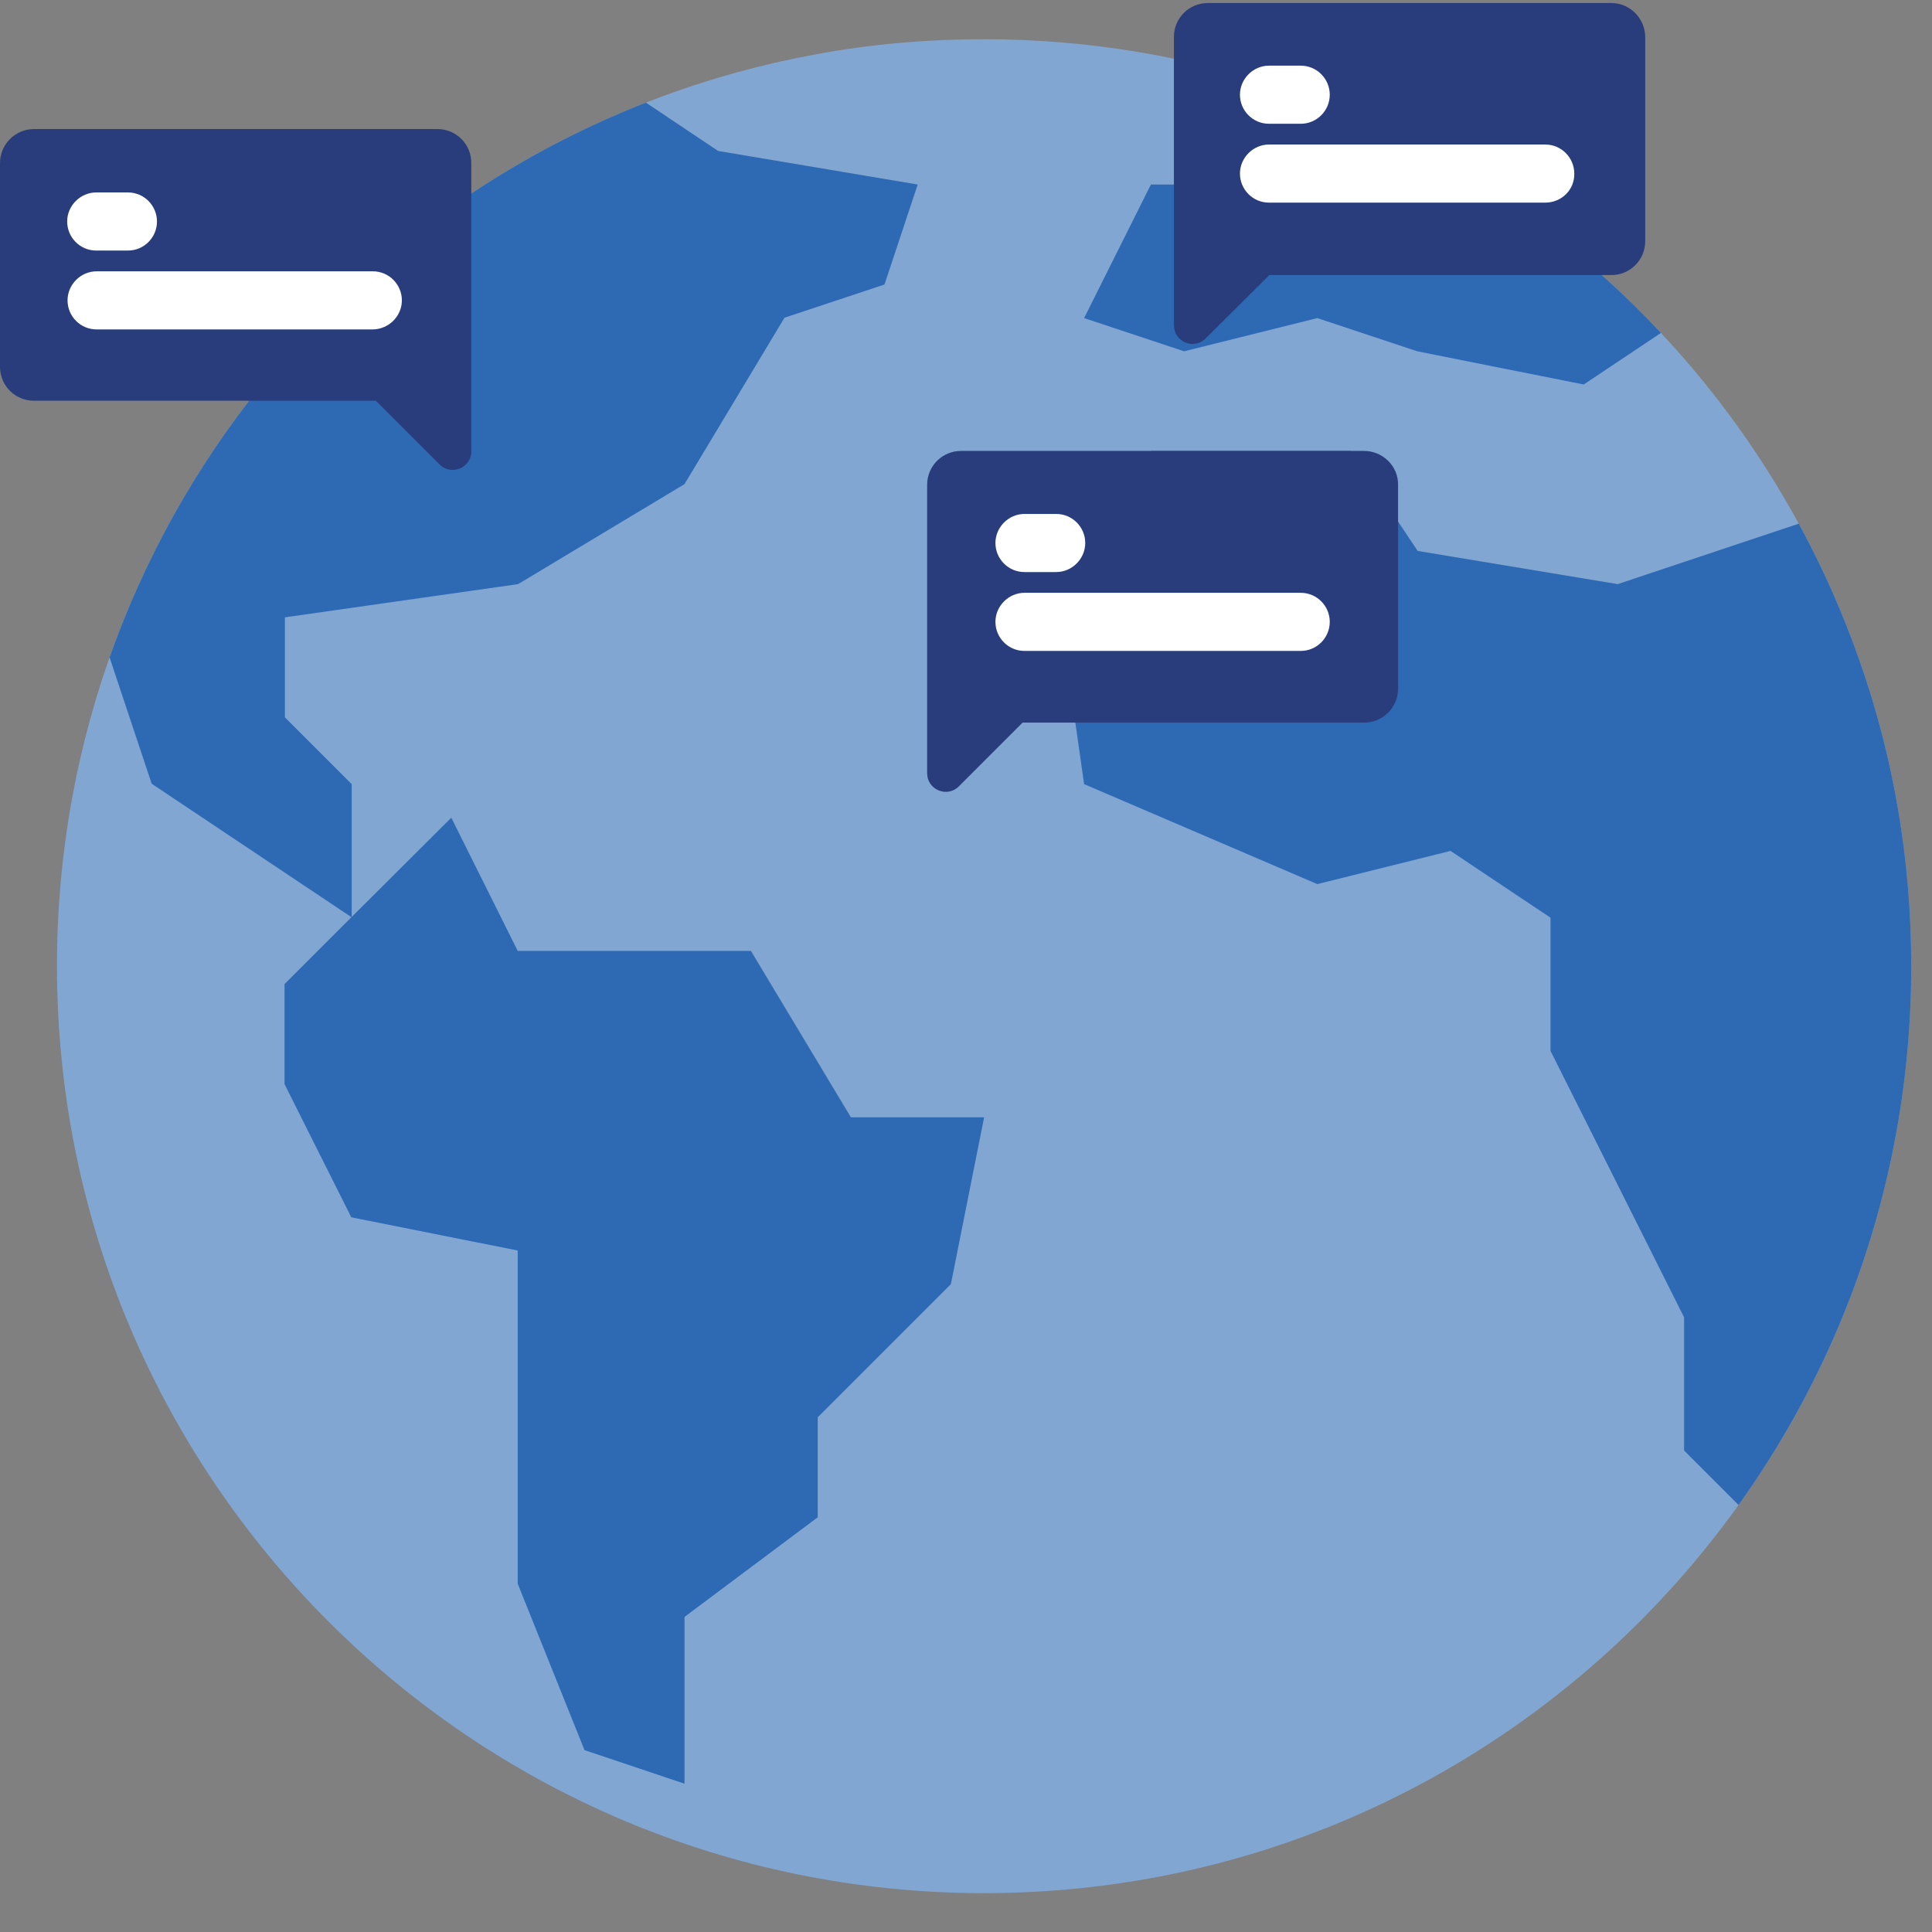
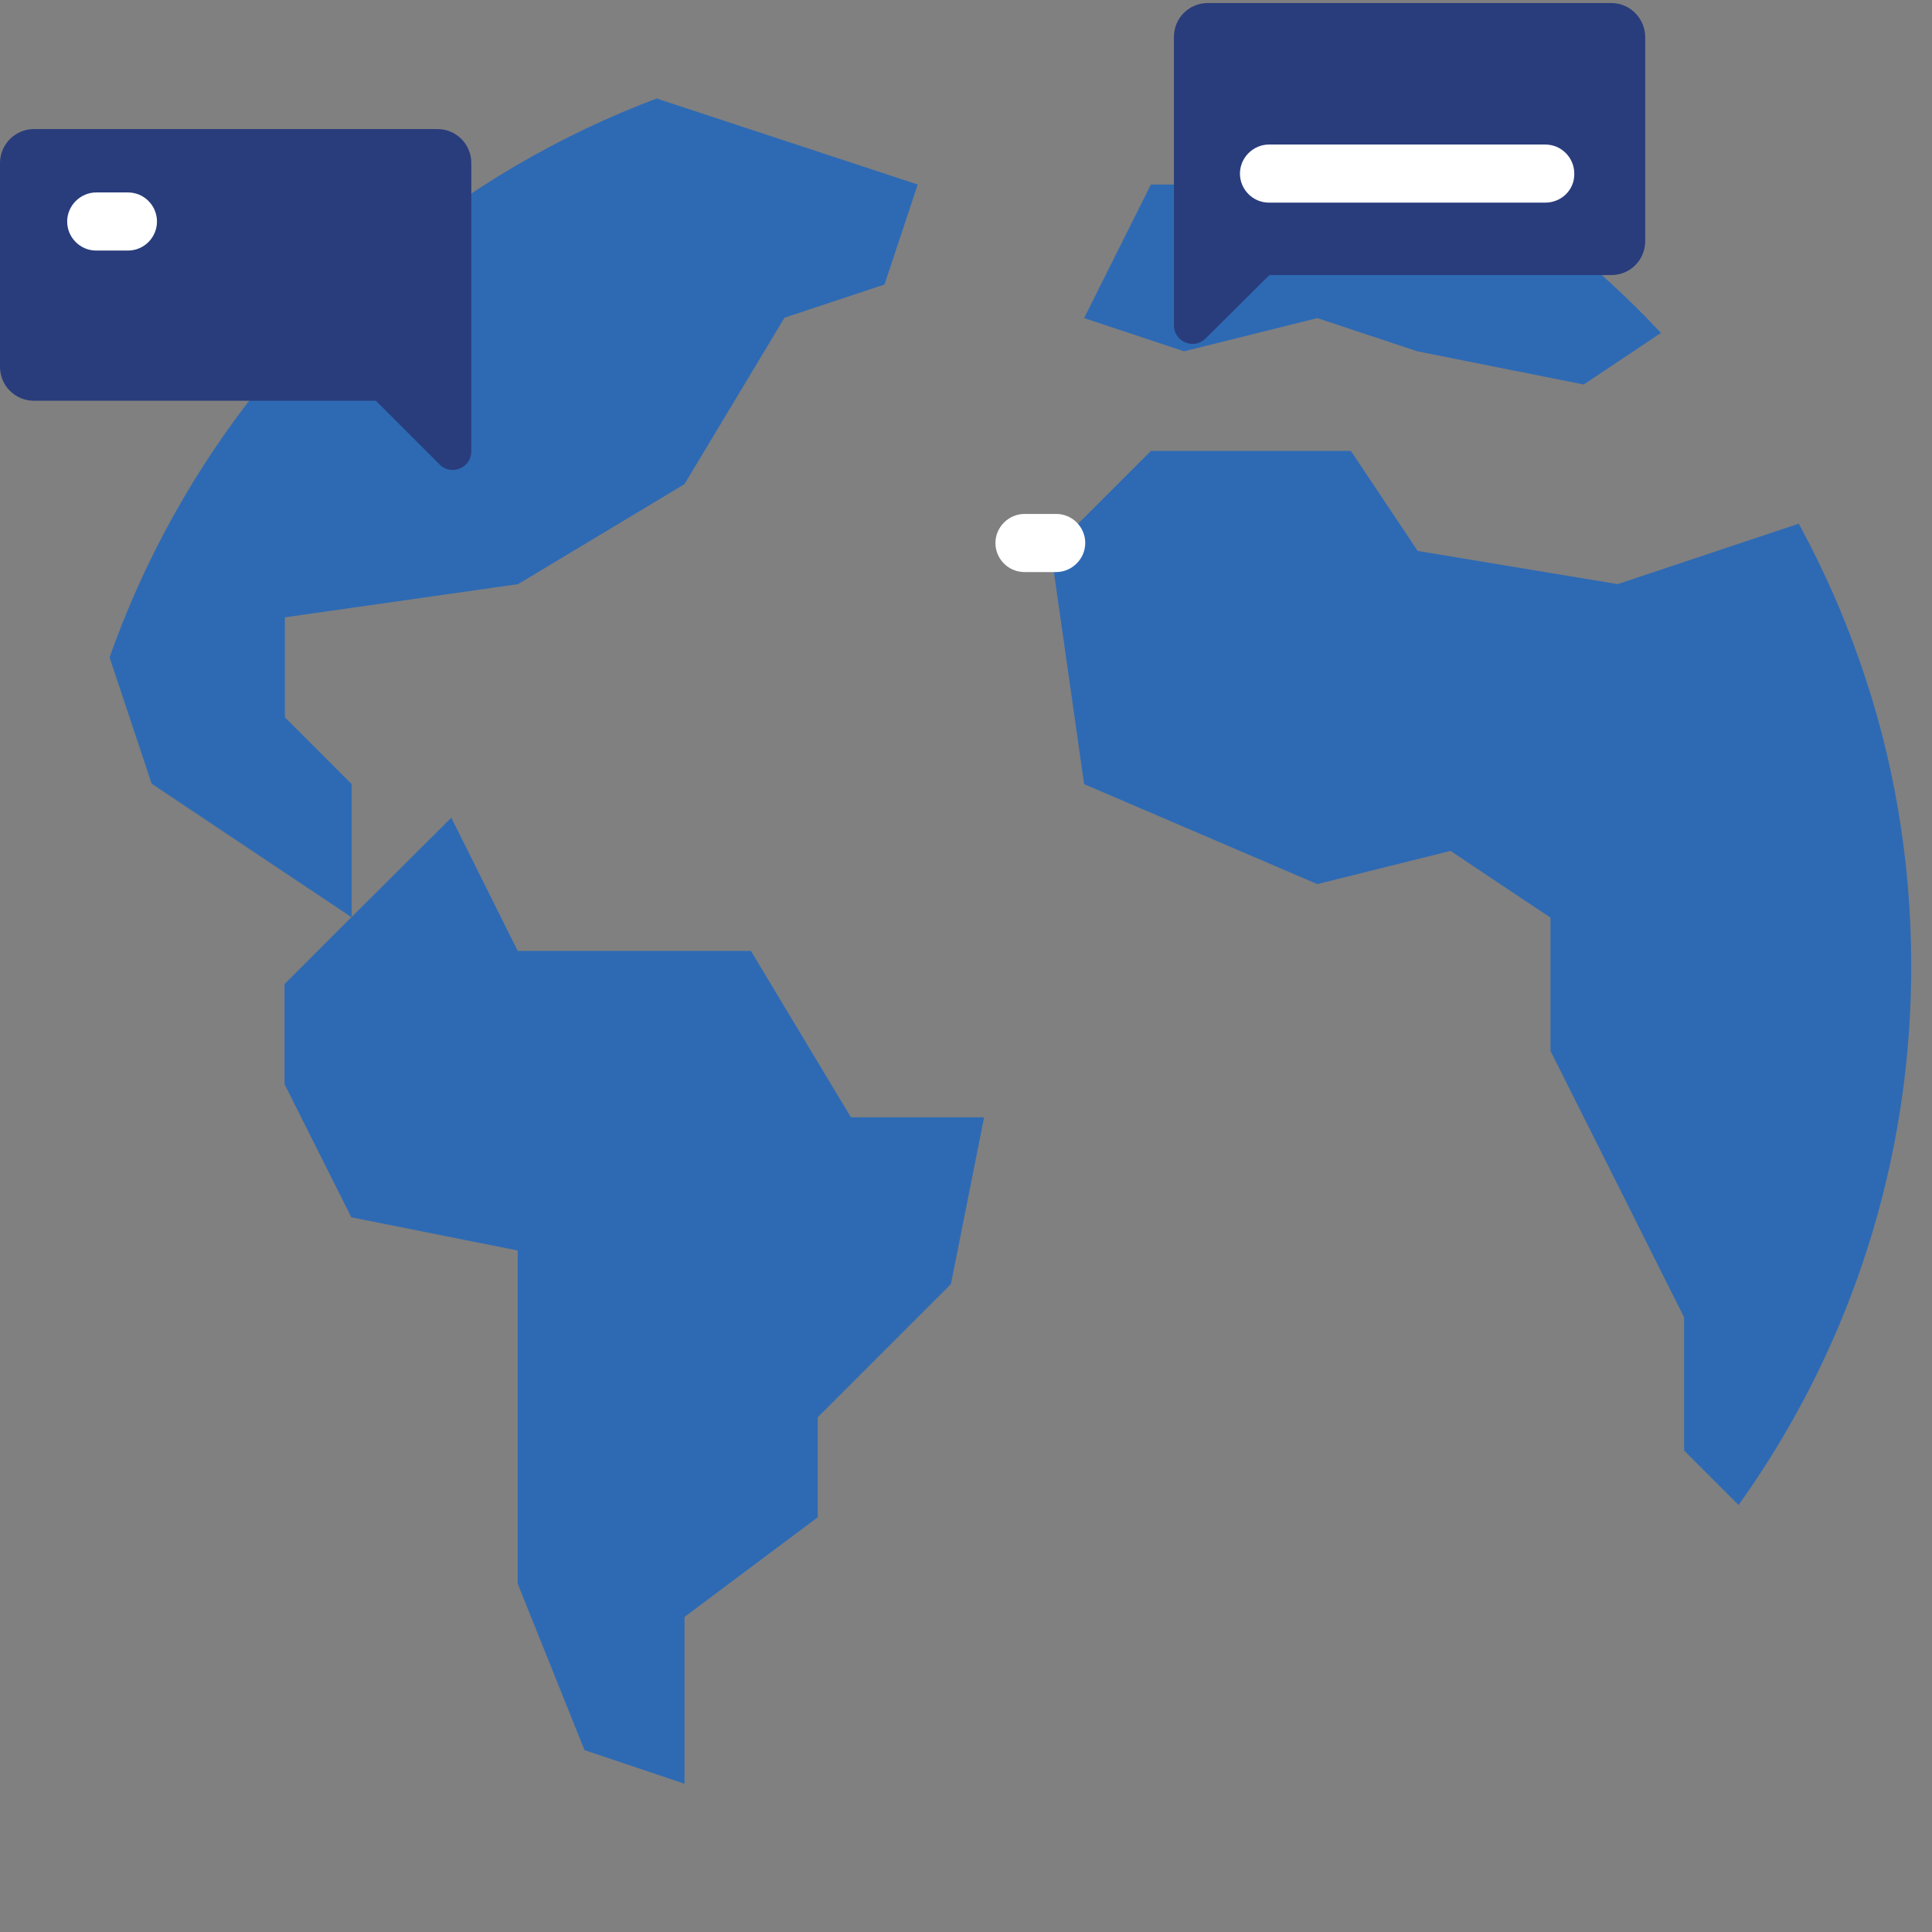
<svg xmlns="http://www.w3.org/2000/svg" xmlns:xlink="http://www.w3.org/1999/xlink" version="1.1" id="Capa_1" x="0px" y="0px" viewBox="0 0 512 512" style="enable-background:new 0 0 512 512;" xml:space="preserve">
  <rect x="0" y="0" width="512" height="512" fill="#808080" stroke="none" />
  <style type="text/css">
	.st0{fill:#82A6D2;}
	.st1{clip-path:url(#SVGID_2_);}
	.st2{fill:#2E6AB4;}
	.st3{fill:#293D7C;}
	.st4{fill:#FFFFFF;}
</style>
-   <path class="st0" d="M506.5,256c0,135.7-110,245.7-245.7,245.7S15.1,391.7,15.1,256c0-120.5,86.7-220.7,201.1-241.6  c14.5-2.7,29.4-4,44.6-4c107.3,0,198.5,68.8,232,164.7C501.7,200.3,506.5,227.6,506.5,256z" />
  <g>
    <defs>
      <path id="SVGID_1_" d="M506.5,256c0,135.7-110,245.7-245.7,245.7S15.1,391.7,15.1,256c0-120.5,86.7-220.7,201.1-241.6    c14.5-2.7,29.4-4,44.6-4c107.3,0,198.5,68.8,232,164.7C501.7,200.3,506.5,227.6,506.5,256z" />
    </defs>
    <clipPath id="SVGID_2_">
      <use xlink:href="#SVGID_1_" style="overflow:visible;" />
    </clipPath>
    <g class="st1">
      <path class="st2" d="M446.2,84.2l-26.5,17.7l-44.1-8.8l-26.5-8.8l-35.3,8.8l-26.5-8.8L305,48.9h35.3l34.6-17.3    C401.6,44.8,425.7,62.6,446.2,84.2z" />
-       <path class="st2" d="M243.2,48.9l-8.8,26.5l-26.5,8.8l-26.5,44.1l-44.1,26.5l-61.8,8.8v26.5l17.7,17.7v35.3l-26.5-17.7l-26.5-17.7    l-15.4-46.2c26.4-63,77-112.8,140.4-138.3l25.1,16.8L243.2,48.9z" />
+       <path class="st2" d="M243.2,48.9l-8.8,26.5l-26.5,8.8l-26.5,44.1l-44.1,26.5l-61.8,8.8v26.5l17.7,17.7v35.3l-26.5-17.7l-26.5-17.7    l-15.4-46.2c26.4-63,77-112.8,140.4-138.3L243.2,48.9z" />
      <polygon class="st2" points="260.8,296.1 252,340.3 216.7,375.6 216.7,402.1 181.4,428.5 181.4,472.7 154.9,463.8 137.2,419.7     137.2,331.4 93.1,322.6 75.4,287.3 75.4,260.8 93.1,243.1 119.6,216.7 137.2,252 199,252 225.5,296.1   " />
      <path class="st2" d="M484.2,135.7c48.2,86,42.7,192-14.1,272.5l-23.8-23.8v-35.3l-17.7-35.3l-17.7-35.3v-35.3l-26.5-17.7    l-35.3,8.8l-61.8-26.5l-8.8-61.8l26.5-26.5h53l17.7,26.5l53,8.8l53-17.7L484.2,135.7z" />
    </g>
  </g>
  <g>
    <path class="st3" d="M9,34.2h106.9c5,0,9,4,9,9v76.4c0,4.4-5.3,6.6-8.4,3.5l-16.9-16.9H9c-5,0-9-4-9-9v-54C0,38.3,4,34.2,9,34.2z" />
  </g>
  <g>
    <path class="st4" d="M33.9,66.4h-8.4c-4.3,0-7.7-3.5-7.7-7.7s3.5-7.7,7.7-7.7h8.4c4.3,0,7.7,3.5,7.7,7.7S38.2,66.4,33.9,66.4z" />
-     <path class="st4" d="M98.7,87.3H25.6c-4.3,0-7.7-3.5-7.7-7.7s3.5-7.7,7.7-7.7h73.2c4.3,0,7.7,3.5,7.7,7.7S103,87.3,98.7,87.3z" />
  </g>
  <g>
-     <path class="st3" d="M361.5,119.5H254.7c-5,0-9,4-9,9v76.4c0,4.4,5.3,6.6,8.4,3.5l16.9-16.9h90.5c5,0,9-4,9-9v-54   C370.6,123.6,366.5,119.5,361.5,119.5z" />
    <path class="st4" d="M279.9,151.6h-8.4c-4.3,0-7.7-3.5-7.7-7.7s3.5-7.7,7.7-7.7h8.4c4.3,0,7.7,3.5,7.7,7.7S284.1,151.6,279.9,151.6   z" />
-     <path class="st4" d="M344.7,172.5h-73.2c-4.3,0-7.7-3.5-7.7-7.7s3.5-7.7,7.7-7.7h73.2c4.3,0,7.7,3.5,7.7,7.7S349,172.5,344.7,172.5   z" />
  </g>
  <g>
    <path class="st3" d="M427,0.8H320.1c-5,0-9,4-9,9v76.4c0,4.4,5.3,6.6,8.4,3.5l16.9-16.8H427c5,0,9-4,9-9v-54   C436,4.9,432,0.8,427,0.8z" />
-     <path class="st4" d="M344.7,32.8h-8.4c-4.3,0-7.7-3.5-7.7-7.7s3.5-7.7,7.7-7.7h8.4c4.3,0,7.7,3.5,7.7,7.7S349,32.8,344.7,32.8z" />
    <path class="st4" d="M409.5,53.7h-73.2c-4.3,0-7.7-3.5-7.7-7.7s3.5-7.7,7.7-7.7h73.2c4.3,0,7.7,3.5,7.7,7.7   C417.3,50.3,413.8,53.7,409.5,53.7z" />
  </g>
</svg>